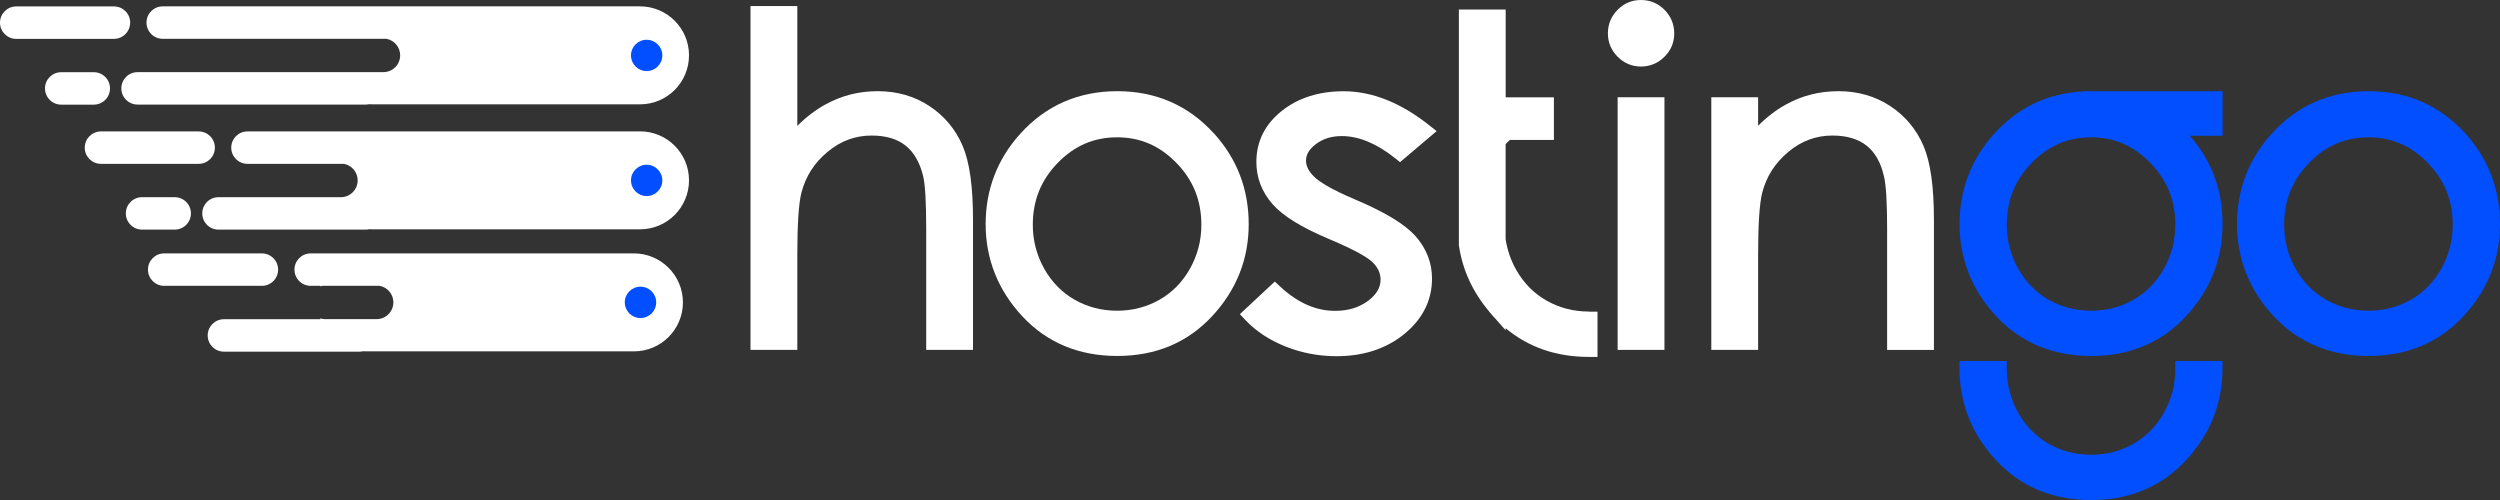
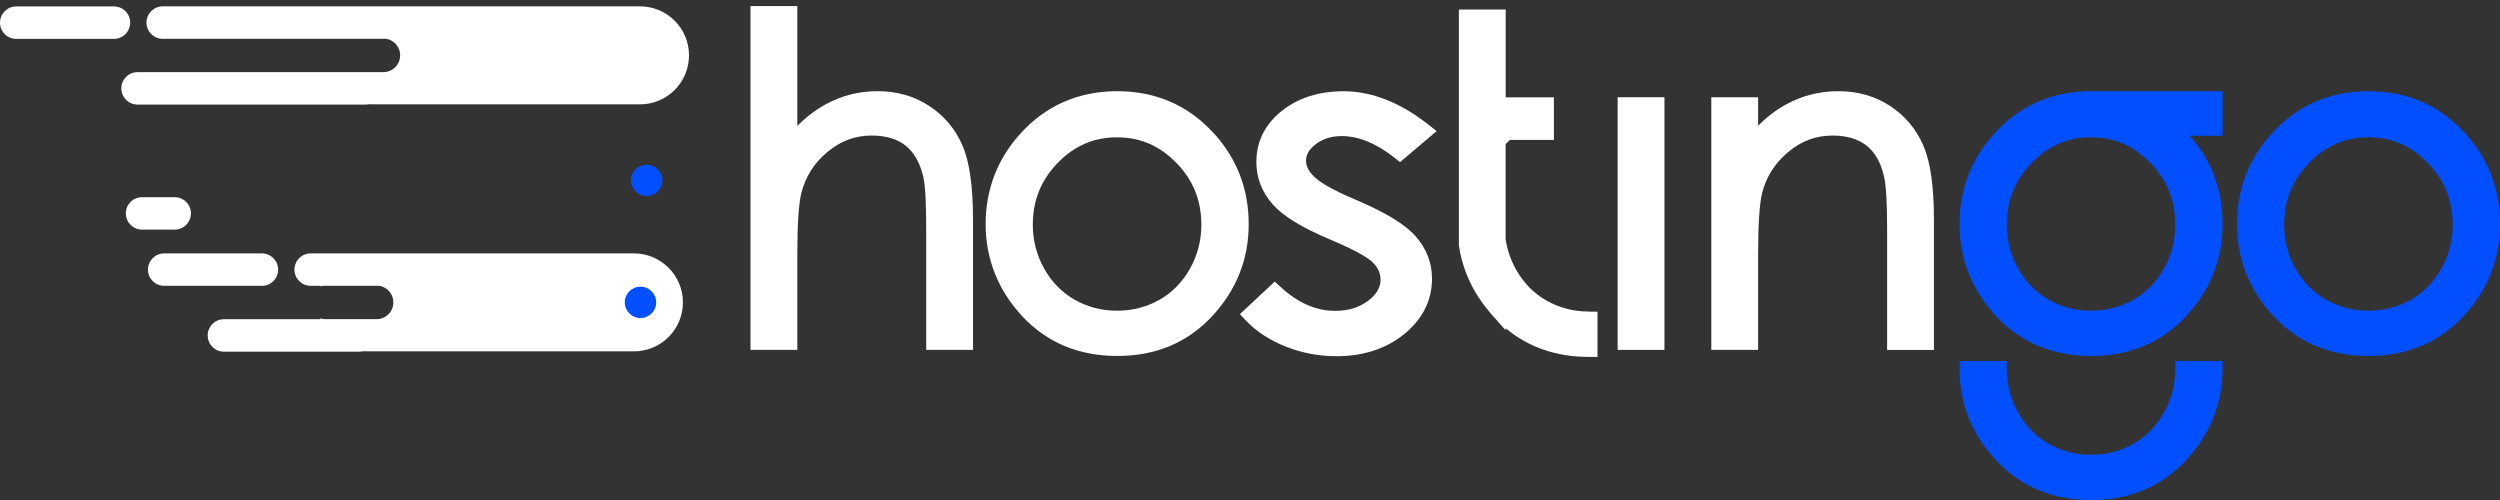
<svg xmlns="http://www.w3.org/2000/svg" width="370" height="74" viewBox="0 0 370 74" fill="none">
  <rect x="0" y="0" width="370" height="74" fill="#333333" stroke="none" />
  <g clip-path="url(#clip0_2022_22378)">
    <path fill-rule="evenodd" clip-rule="evenodd" d="M137.542 15.687C135.324 14.229 132.756 13.496 129.917 13.496C127.078 13.496 124.588 14.142 122.23 15.425C120.745 16.228 119.33 17.302 118.002 18.629V0.899H111.075V51.784H118.002V37.747C118.002 33.242 118.203 30.134 118.605 28.537C119.234 26.11 120.492 24.129 122.474 22.479C124.422 20.855 126.562 20.061 129.008 20.061C131.096 20.061 132.782 20.558 134.022 21.545C135.271 22.54 136.145 24.067 136.634 26.102C136.931 27.35 137.079 29.969 137.079 33.888V51.784H144.006V32.57C144.006 27.577 143.5 23.98 142.46 21.562C141.403 19.109 139.744 17.136 137.525 15.678" fill="white" />
    <path fill-rule="evenodd" clip-rule="evenodd" d="M179.654 19.746C175.889 15.6 171.076 13.496 165.355 13.496C159.633 13.496 154.785 15.609 151.021 19.773C147.605 23.544 145.876 28.057 145.876 33.181C145.876 38.305 147.701 42.949 151.309 46.817C154.934 50.71 159.66 52.683 165.355 52.683C171.05 52.683 175.741 50.71 179.375 46.817C182.982 42.949 184.808 38.366 184.808 33.181C184.808 27.996 183.078 23.509 179.663 19.738M165.337 20.323C168.753 20.323 171.618 21.562 174.099 24.102C176.588 26.651 177.802 29.654 177.802 33.286C177.802 35.59 177.235 37.773 176.116 39.763C175.007 41.745 173.487 43.29 171.6 44.364C169.705 45.437 167.6 45.987 165.329 45.987C163.058 45.987 160.944 45.437 159.057 44.364C157.17 43.29 155.65 41.745 154.541 39.763C153.423 37.773 152.855 35.59 152.855 33.286C152.855 29.663 154.06 26.66 156.55 24.102C159.022 21.562 161.896 20.323 165.329 20.323H165.337Z" fill="white" />
    <path fill-rule="evenodd" clip-rule="evenodd" d="M194.74 21.335C195.805 20.532 197.063 20.139 198.583 20.139C201.09 20.139 203.728 21.23 206.427 23.378L207.205 23.998L212.62 19.406L211.459 18.489C207.283 15.181 203.038 13.505 198.854 13.505C195.211 13.505 192.137 14.483 189.717 16.403C187.21 18.393 185.943 20.942 185.943 23.972C185.943 26.302 186.747 28.397 188.328 30.204C189.848 31.942 192.565 33.626 196.626 35.346C200.898 37.136 202.54 38.227 203.151 38.82C203.938 39.597 204.322 40.444 204.322 41.396C204.322 42.565 203.719 43.587 202.488 44.512C201.142 45.516 199.544 46.005 197.596 46.005C194.748 46.005 192.093 44.835 189.499 42.443L188.669 41.675L183.498 46.494L184.336 47.384C185.917 49.051 187.935 50.37 190.328 51.312C192.696 52.246 195.211 52.718 197.814 52.718C201.771 52.718 205.134 51.618 207.799 49.462C210.541 47.236 211.939 44.468 211.939 41.221C211.939 38.89 211.109 36.769 209.467 34.91C207.868 33.155 205.003 31.418 200.714 29.593C196.74 27.917 195.141 26.8 194.495 26.154C193.683 25.36 193.29 24.574 193.29 23.771C193.29 22.88 193.753 22.086 194.713 21.361" fill="white" />
    <path d="M246.338 14.395H239.411V51.783H246.338V14.395Z" fill="white" />
-     <path fill-rule="evenodd" clip-rule="evenodd" d="M242.861 0C241.525 0 240.363 0.489 239.411 1.449C238.459 2.409 237.969 3.579 237.969 4.941C237.969 6.277 238.459 7.438 239.411 8.398C240.372 9.358 241.533 9.847 242.861 9.847C244.189 9.847 245.386 9.358 246.346 8.398C247.307 7.438 247.788 6.277 247.788 4.941C247.788 3.605 247.299 2.409 246.346 1.449C245.386 0.489 244.215 0 242.861 0Z" fill="white" />
    <path fill-rule="evenodd" clip-rule="evenodd" d="M279.741 15.687C277.522 14.229 274.954 13.496 272.115 13.496C269.276 13.496 266.752 14.142 264.393 15.425C262.917 16.228 261.51 17.293 260.2 18.612V14.395H253.273V51.784H260.2V37.747C260.2 33.26 260.401 30.161 260.803 28.537C261.432 26.11 262.698 24.129 264.673 22.479C266.62 20.855 268.761 20.061 271.215 20.061C273.303 20.061 274.997 20.558 276.255 21.553C277.504 22.54 278.369 24.067 278.832 26.119C279.138 27.367 279.295 29.977 279.295 33.897V51.792H286.222V32.579C286.222 27.612 285.715 24.015 284.676 21.588C283.619 19.127 281.959 17.145 279.741 15.687Z" fill="white" />
    <path fill-rule="evenodd" clip-rule="evenodd" d="M364.855 19.746C361.09 15.6 356.277 13.496 350.556 13.496C344.834 13.496 339.986 15.609 336.222 19.773C332.806 23.544 331.077 28.057 331.077 33.181C331.077 38.305 332.902 42.949 336.51 46.817C340.135 50.71 344.869 52.683 350.556 52.683C356.242 52.683 360.942 50.71 364.567 46.817C368.174 42.949 370 38.358 370 33.181C370 28.005 368.27 23.509 364.855 19.738M350.538 20.323C353.954 20.323 356.819 21.562 359.3 24.102C361.798 26.651 363.003 29.654 363.003 33.286C363.003 35.59 362.435 37.773 361.317 39.763C360.208 41.745 358.688 43.29 356.801 44.364C354.906 45.437 352.801 45.987 350.53 45.987C348.258 45.987 346.145 45.437 344.258 44.364C342.371 43.29 340.86 41.745 339.742 39.763C338.624 37.773 338.056 35.59 338.056 33.286C338.056 29.663 339.261 26.651 341.751 24.102C344.223 21.562 347.097 20.323 350.53 20.323H350.538Z" fill="#014FFE" />
    <path fill-rule="evenodd" clip-rule="evenodd" d="M235.157 46.109C232.886 46.109 230.772 45.559 228.885 44.485C226.998 43.412 225.478 41.867 224.369 39.885C223.583 38.48 223.067 36.969 222.832 35.389V21.326C222.884 21.274 222.936 21.221 222.989 21.169C223.076 21.09 223.155 21.003 223.242 20.924L223.452 20.715H229.977V14.404H222.84V1.414H215.913V32.823V36.105V36.28C216.429 39.902 217.949 43.202 220.403 46.109V46.135L220.709 46.476C220.761 46.528 220.805 46.589 220.849 46.642C220.936 46.746 221.023 46.851 221.119 46.956C221.163 46.999 221.207 47.043 221.251 47.087L222.832 48.876V48.571C226.195 51.391 230.326 52.822 235.165 52.822H236.432V46.127H235.148L235.157 46.109Z" fill="white" />
    <path fill-rule="evenodd" clip-rule="evenodd" d="M309.492 52.692C315.161 52.692 319.878 50.719 323.503 46.825C327.111 42.958 328.936 38.367 328.936 33.19C328.936 28.013 327.303 23.788 324.088 20.087H328.945V13.496H308.278V13.531C303.063 13.81 298.652 15.905 295.158 19.773C291.743 23.544 290.013 28.057 290.013 33.181C290.013 38.305 291.839 42.949 295.446 46.817C299.071 50.71 303.806 52.683 309.492 52.683M309.475 20.323C312.89 20.323 315.755 21.562 318.245 24.102C320.734 26.651 321.948 29.654 321.948 33.286C321.948 35.59 321.381 37.773 320.263 39.763C319.153 41.745 317.633 43.29 315.747 44.364C313.851 45.437 311.746 45.987 309.475 45.987C307.204 45.987 305.09 45.437 303.203 44.364C301.316 43.29 299.805 41.745 298.687 39.763C297.569 37.773 297.001 35.59 297.001 33.286C297.001 29.663 298.206 26.651 300.696 24.102C303.168 21.562 306.042 20.323 309.475 20.323Z" fill="#014FFE" />
    <path fill-rule="evenodd" clip-rule="evenodd" d="M321.948 54.63C321.948 56.925 321.381 59.099 320.263 61.081C319.153 63.062 317.633 64.607 315.747 65.681C313.86 66.763 311.746 67.305 309.475 67.305C307.204 67.305 305.09 66.755 303.203 65.681C301.316 64.607 299.805 63.062 298.687 61.081C297.578 59.099 297.01 56.934 297.001 54.63V53.425H290.004V54.647C290.039 59.78 291.865 64.319 295.437 68.143C299.063 72.036 303.788 74.009 309.483 74.009C315.179 74.009 319.869 72.036 323.503 68.143C327.076 64.311 328.902 59.771 328.928 54.647V53.425H321.94V54.63H321.948Z" fill="#014FFE" />
    <path fill-rule="evenodd" clip-rule="evenodd" d="M19.27 3.352C19.27 2.025 18.195 0.951 16.867 0.951H2.402C1.074 0.951 0 2.025 0 3.352C0 4.679 1.074 5.752 2.402 5.752H16.859C18.186 5.752 19.261 4.679 19.261 3.352" fill="white" />
-     <path fill-rule="evenodd" clip-rule="evenodd" d="M16.282 13.085C16.282 11.758 15.208 10.685 13.88 10.685H9.058C7.731 10.685 6.656 11.758 6.656 13.085C6.656 14.412 7.731 15.486 9.058 15.486H13.88C15.208 15.486 16.282 14.412 16.282 13.085Z" fill="white" />
    <path fill-rule="evenodd" clip-rule="evenodd" d="M56.734 10.676H49.126C49.126 10.676 49.091 10.676 49.074 10.676H20.361C19.034 10.676 17.959 11.749 17.959 13.076C17.959 14.403 19.034 15.477 20.361 15.477H54.105C54.28 15.477 54.454 15.46 54.62 15.425C54.795 15.433 54.97 15.442 55.145 15.442H94.723C98.733 15.442 101.973 12.195 101.973 8.188C101.973 4.181 98.724 0.942 94.723 0.942H24.083C22.755 0.942 21.68 2.016 21.68 3.343C21.68 4.67 22.755 5.744 24.083 5.744H57.197C58.35 5.962 59.224 6.974 59.224 8.188C59.224 9.558 58.114 10.676 56.734 10.676Z" fill="white" />
-     <path fill-rule="evenodd" clip-rule="evenodd" d="M94.723 19.449H36.626C35.298 19.449 34.224 20.523 34.224 21.85C34.224 23.177 35.298 24.25 36.626 24.25H50.908C52.061 24.469 52.934 25.481 52.934 26.695C52.934 28.065 51.825 29.183 50.445 29.183H48.34H32.337C31.009 29.183 29.935 30.256 29.935 31.583C29.935 32.91 31.009 33.984 32.337 33.984H54.105C54.288 33.984 54.472 33.966 54.638 33.923C54.804 33.931 54.97 33.94 55.145 33.94H94.723C98.733 33.94 101.973 30.693 101.973 26.686C101.973 22.679 98.724 19.44 94.723 19.44" fill="white" />
-     <path fill-rule="evenodd" clip-rule="evenodd" d="M31.804 21.85C31.804 20.523 30.73 19.449 29.402 19.449H14.946C13.618 19.449 12.544 20.523 12.544 21.85C12.544 23.177 13.618 24.25 14.946 24.25H29.402C30.73 24.25 31.804 23.177 31.804 21.85Z" fill="white" />
    <path fill-rule="evenodd" clip-rule="evenodd" d="M28.258 31.583C28.258 30.256 27.183 29.183 25.856 29.183H21.025C19.698 29.183 18.623 30.256 18.623 31.583C18.623 32.91 19.698 33.984 21.025 33.984H25.856C27.183 33.984 28.258 32.91 28.258 31.583Z" fill="white" />
    <path fill-rule="evenodd" clip-rule="evenodd" d="M93.815 37.502H45.981C44.654 37.502 43.579 38.576 43.579 39.903C43.579 41.23 44.654 42.303 45.981 42.303H47.414C47.414 42.303 47.397 42.356 47.388 42.382C47.493 42.347 47.597 42.321 47.702 42.303H56.193C57.346 42.521 58.219 43.534 58.219 44.747C58.219 46.118 57.11 47.235 55.73 47.235H48.121C47.868 47.235 47.624 47.183 47.388 47.113C47.405 47.157 47.423 47.2 47.431 47.244H33.141C31.813 47.244 30.739 48.318 30.739 49.645C30.739 50.972 31.813 52.045 33.141 52.045H53.205C53.389 52.045 53.572 52.019 53.738 51.984C53.904 51.993 54.07 52.002 54.245 52.002H93.823C97.833 52.002 101.073 48.754 101.073 44.756C101.073 40.758 97.824 37.502 93.823 37.502" fill="white" />
    <path fill-rule="evenodd" clip-rule="evenodd" d="M41.16 39.903C41.16 38.576 40.085 37.502 38.758 37.502H24.301C22.973 37.502 21.899 38.576 21.899 39.903C21.899 41.23 22.973 42.303 24.301 42.303H38.758C40.085 42.303 41.16 41.23 41.16 39.903Z" fill="white" />
-     <path fill-rule="evenodd" clip-rule="evenodd" d="M98.025 8.197C98.025 9.48 96.986 10.519 95.701 10.519C94.417 10.519 93.387 9.48 93.387 8.197C93.387 6.914 94.426 5.884 95.701 5.884C96.977 5.884 98.025 6.923 98.025 8.197Z" fill="#014FFE" />
    <path fill-rule="evenodd" clip-rule="evenodd" d="M98.025 26.695C98.025 27.978 96.986 29.017 95.701 29.017C94.417 29.017 93.387 27.978 93.387 26.695C93.387 25.412 94.426 24.382 95.701 24.382C96.977 24.382 98.025 25.421 98.025 26.695Z" fill="#014FFE" />
    <path fill-rule="evenodd" clip-rule="evenodd" d="M97.117 44.748C97.117 46.031 96.077 47.07 94.793 47.07C93.509 47.07 92.469 46.031 92.469 44.748C92.469 43.465 93.509 42.426 94.793 42.426C96.077 42.426 97.117 43.465 97.117 44.748Z" fill="#014FFE" />
  </g>
  <defs>
    <clipPath id="clip0_2022_22378">
      <rect width="370" height="74" fill="white" />
    </clipPath>
  </defs>
</svg>